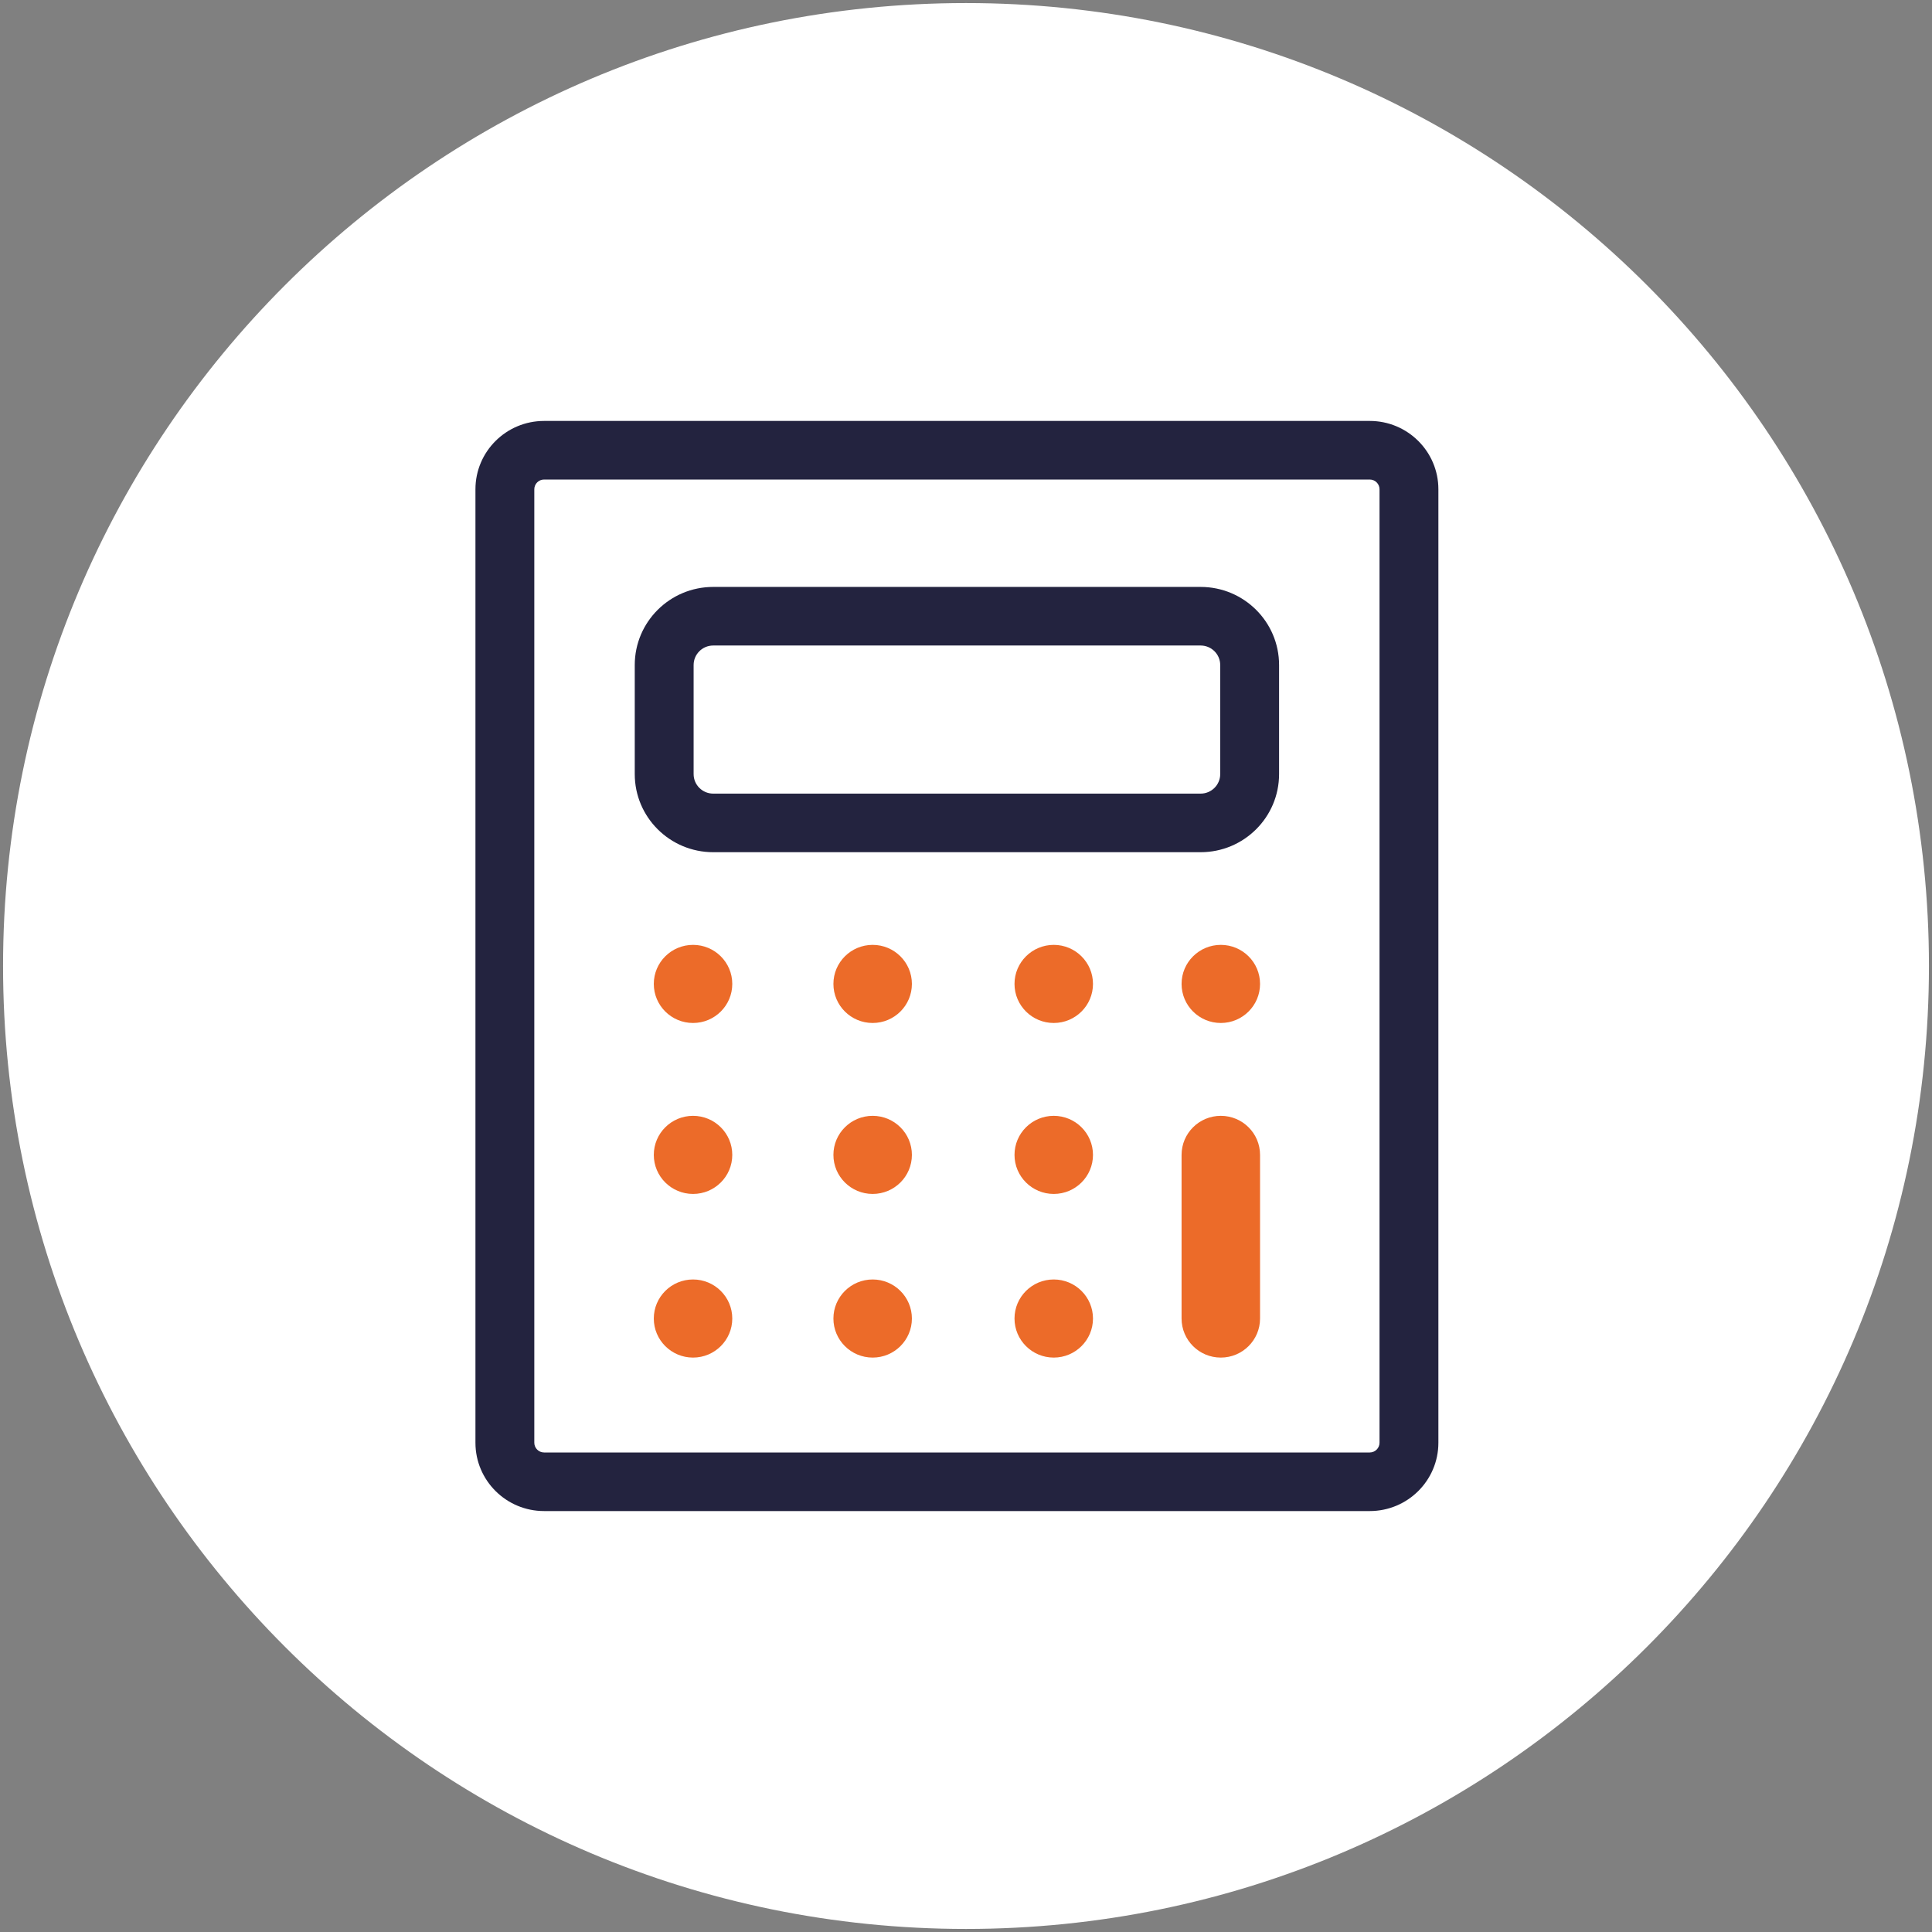
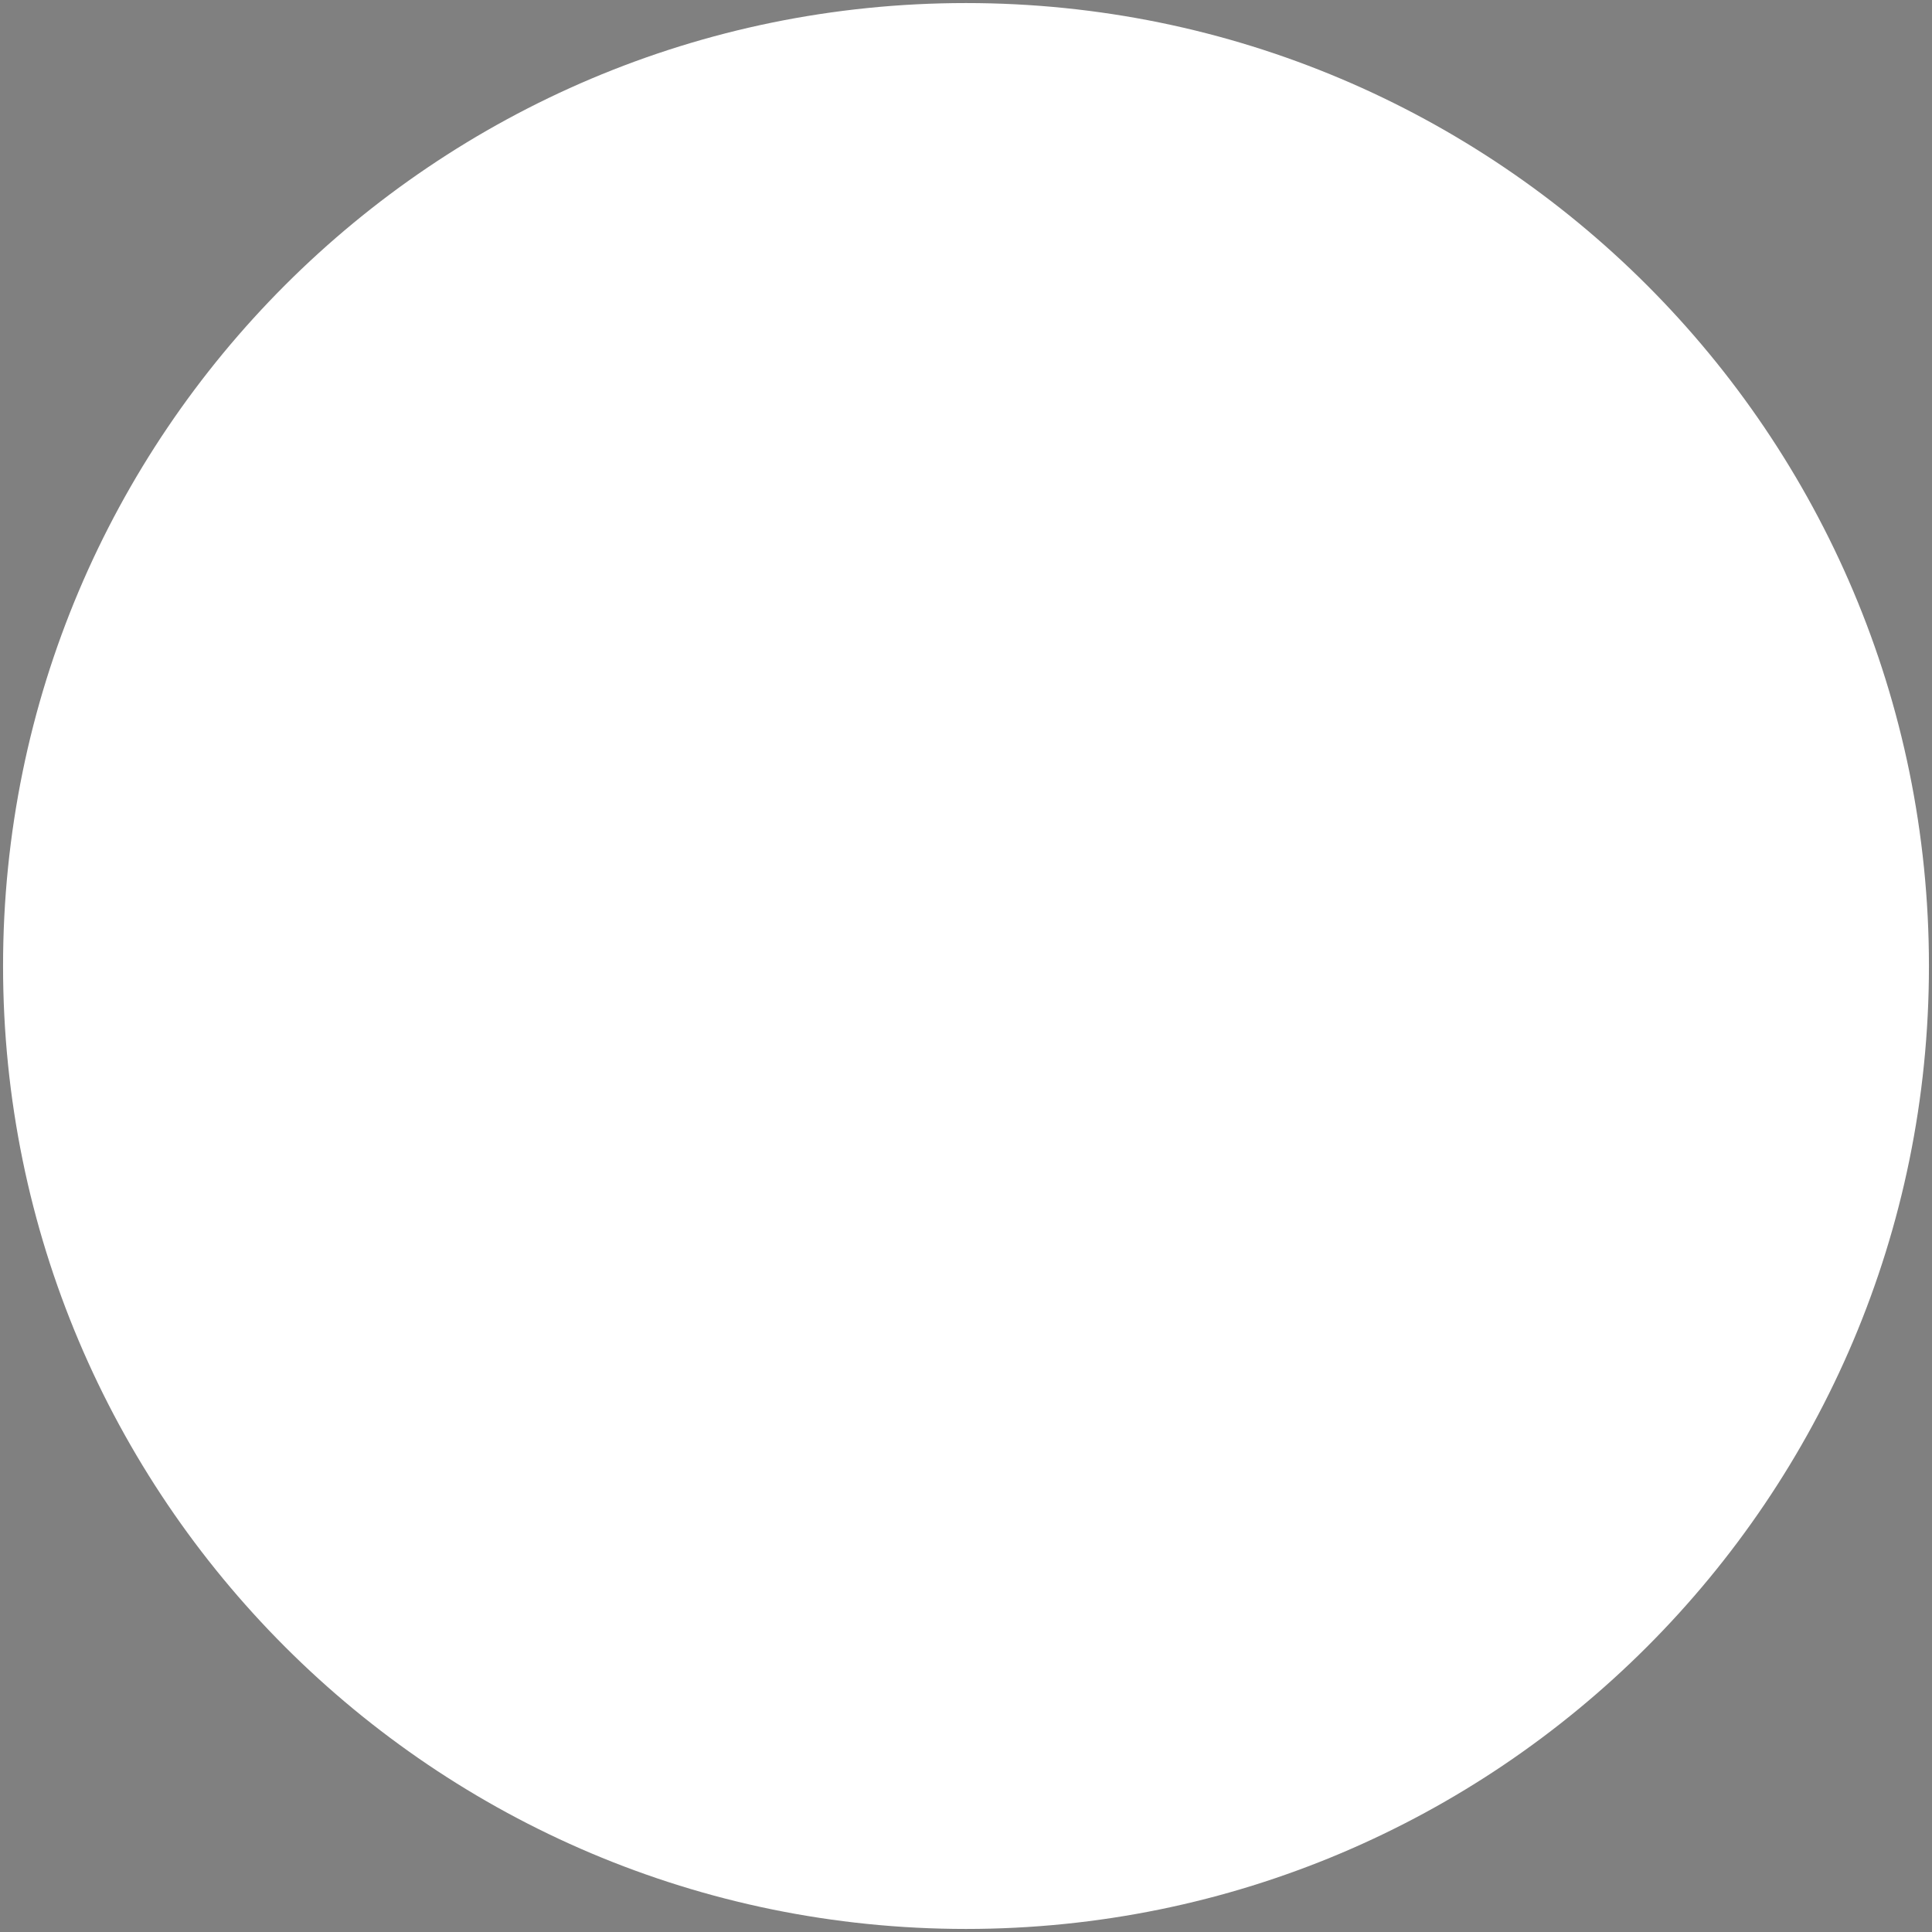
<svg xmlns="http://www.w3.org/2000/svg" width="316" height="316" viewBox="0 0 316 316" fill="none">
  <rect x="0" y="0" width="316" height="316" fill="#808080" stroke="none" />
  <g clip-path="url(#clip0_1_2)">
    <path d="M158 315.5C244.985 315.5 315.5 244.985 315.5 158C315.5 71.015 244.985 0.5 158 0.5C71.015 0.5 0.5 71.015 0.5 158C0.5 244.985 71.015 315.5 158 315.5Z" fill="white" />
-     <path fill-rule="evenodd" clip-rule="evenodd" d="M224.033 68.849H88.996C82.793 68.849 77.764 73.854 77.764 80.028V235.972C77.764 242.146 82.793 247.151 88.996 247.151H224.033C230.235 247.151 235.264 242.146 235.264 235.972V80.028C235.264 73.854 230.235 68.849 224.033 68.849ZM88.996 78.431H224.033C224.919 78.431 225.637 79.146 225.637 80.028V235.972C225.637 236.854 224.919 237.569 224.033 237.569H88.996C88.11 237.569 87.391 236.854 87.391 235.972V80.028C87.391 79.146 88.11 78.431 88.996 78.431ZM196.371 95.998H116.658C109.568 95.998 103.821 101.718 103.821 108.773V126.611C103.821 133.667 109.568 139.387 116.658 139.387H196.371C203.46 139.387 209.207 133.667 209.207 126.611V108.773C209.207 101.718 203.46 95.998 196.371 95.998ZM116.658 105.58H196.371C198.143 105.58 199.58 107.01 199.58 108.773V126.611C199.58 128.375 198.143 129.805 196.371 129.805H116.658C114.885 129.805 113.449 128.375 113.449 126.611V108.773C113.449 107.01 114.885 105.58 116.658 105.58Z" fill="#23233F" />
-     <path fill-rule="evenodd" clip-rule="evenodd" d="M119.772 160.932C119.772 164.46 116.898 167.32 113.354 167.32C109.809 167.32 106.936 164.46 106.936 160.932C106.936 157.404 109.809 154.544 113.354 154.544C116.898 154.544 119.772 157.404 119.772 160.932ZM149.151 160.932C149.151 164.46 146.277 167.32 142.733 167.32C139.188 167.32 136.314 164.46 136.314 160.932C136.314 157.404 139.188 154.544 142.733 154.544C146.277 154.544 149.151 157.404 149.151 160.932ZM172.352 167.32C175.896 167.32 178.77 164.46 178.77 160.932C178.77 157.404 175.896 154.544 172.352 154.544C168.807 154.544 165.934 157.404 165.934 160.932C165.934 164.46 168.807 167.32 172.352 167.32ZM149.151 188.895C149.151 192.422 146.277 195.282 142.733 195.282C139.188 195.282 136.314 192.422 136.314 188.895C136.314 185.367 139.188 182.507 142.733 182.507C146.277 182.507 149.151 185.367 149.151 188.895ZM113.354 195.282C116.898 195.282 119.772 192.422 119.772 188.895C119.772 185.367 116.898 182.507 113.354 182.507C109.809 182.507 106.936 185.367 106.936 188.895C106.936 192.422 109.809 195.282 113.354 195.282ZM178.77 188.895C178.77 192.422 175.896 195.282 172.352 195.282C168.807 195.282 165.934 192.422 165.934 188.895C165.934 185.367 168.807 182.507 172.352 182.507C175.896 182.507 178.77 185.367 178.77 188.895ZM142.733 222.048C146.277 222.048 149.151 219.188 149.151 215.66C149.151 212.132 146.277 209.272 142.733 209.272C139.188 209.272 136.314 212.132 136.314 215.66C136.314 219.188 139.188 222.048 142.733 222.048ZM119.772 215.66C119.772 219.188 116.898 222.048 113.354 222.048C109.809 222.048 106.936 219.188 106.936 215.66C106.936 212.132 109.809 209.272 113.354 209.272C116.898 209.272 119.772 212.132 119.772 215.66ZM172.352 222.048C175.896 222.048 178.77 219.188 178.77 215.66C178.77 212.132 175.896 209.272 172.352 209.272C168.807 209.272 165.934 212.132 165.934 215.66C165.934 219.188 168.807 222.048 172.352 222.048ZM206.095 160.932C206.095 164.46 203.222 167.32 199.677 167.32C196.132 167.32 193.259 164.46 193.259 160.932C193.259 157.404 196.132 154.544 199.677 154.544C203.222 154.544 206.095 157.404 206.095 160.932ZM206.095 188.895C206.095 185.367 203.222 182.507 199.677 182.507C196.132 182.507 193.259 185.367 193.259 188.895V215.66C193.259 219.188 196.132 222.048 199.677 222.048C203.222 222.048 206.095 219.188 206.095 215.66V188.895Z" fill="#EC6B29" />
  </g>
  <defs>
    <clipPath id="clip0_1_2">
      <rect width="315" height="315" fill="white" transform="translate(0.5 0.5)" />
    </clipPath>
  </defs>
</svg>